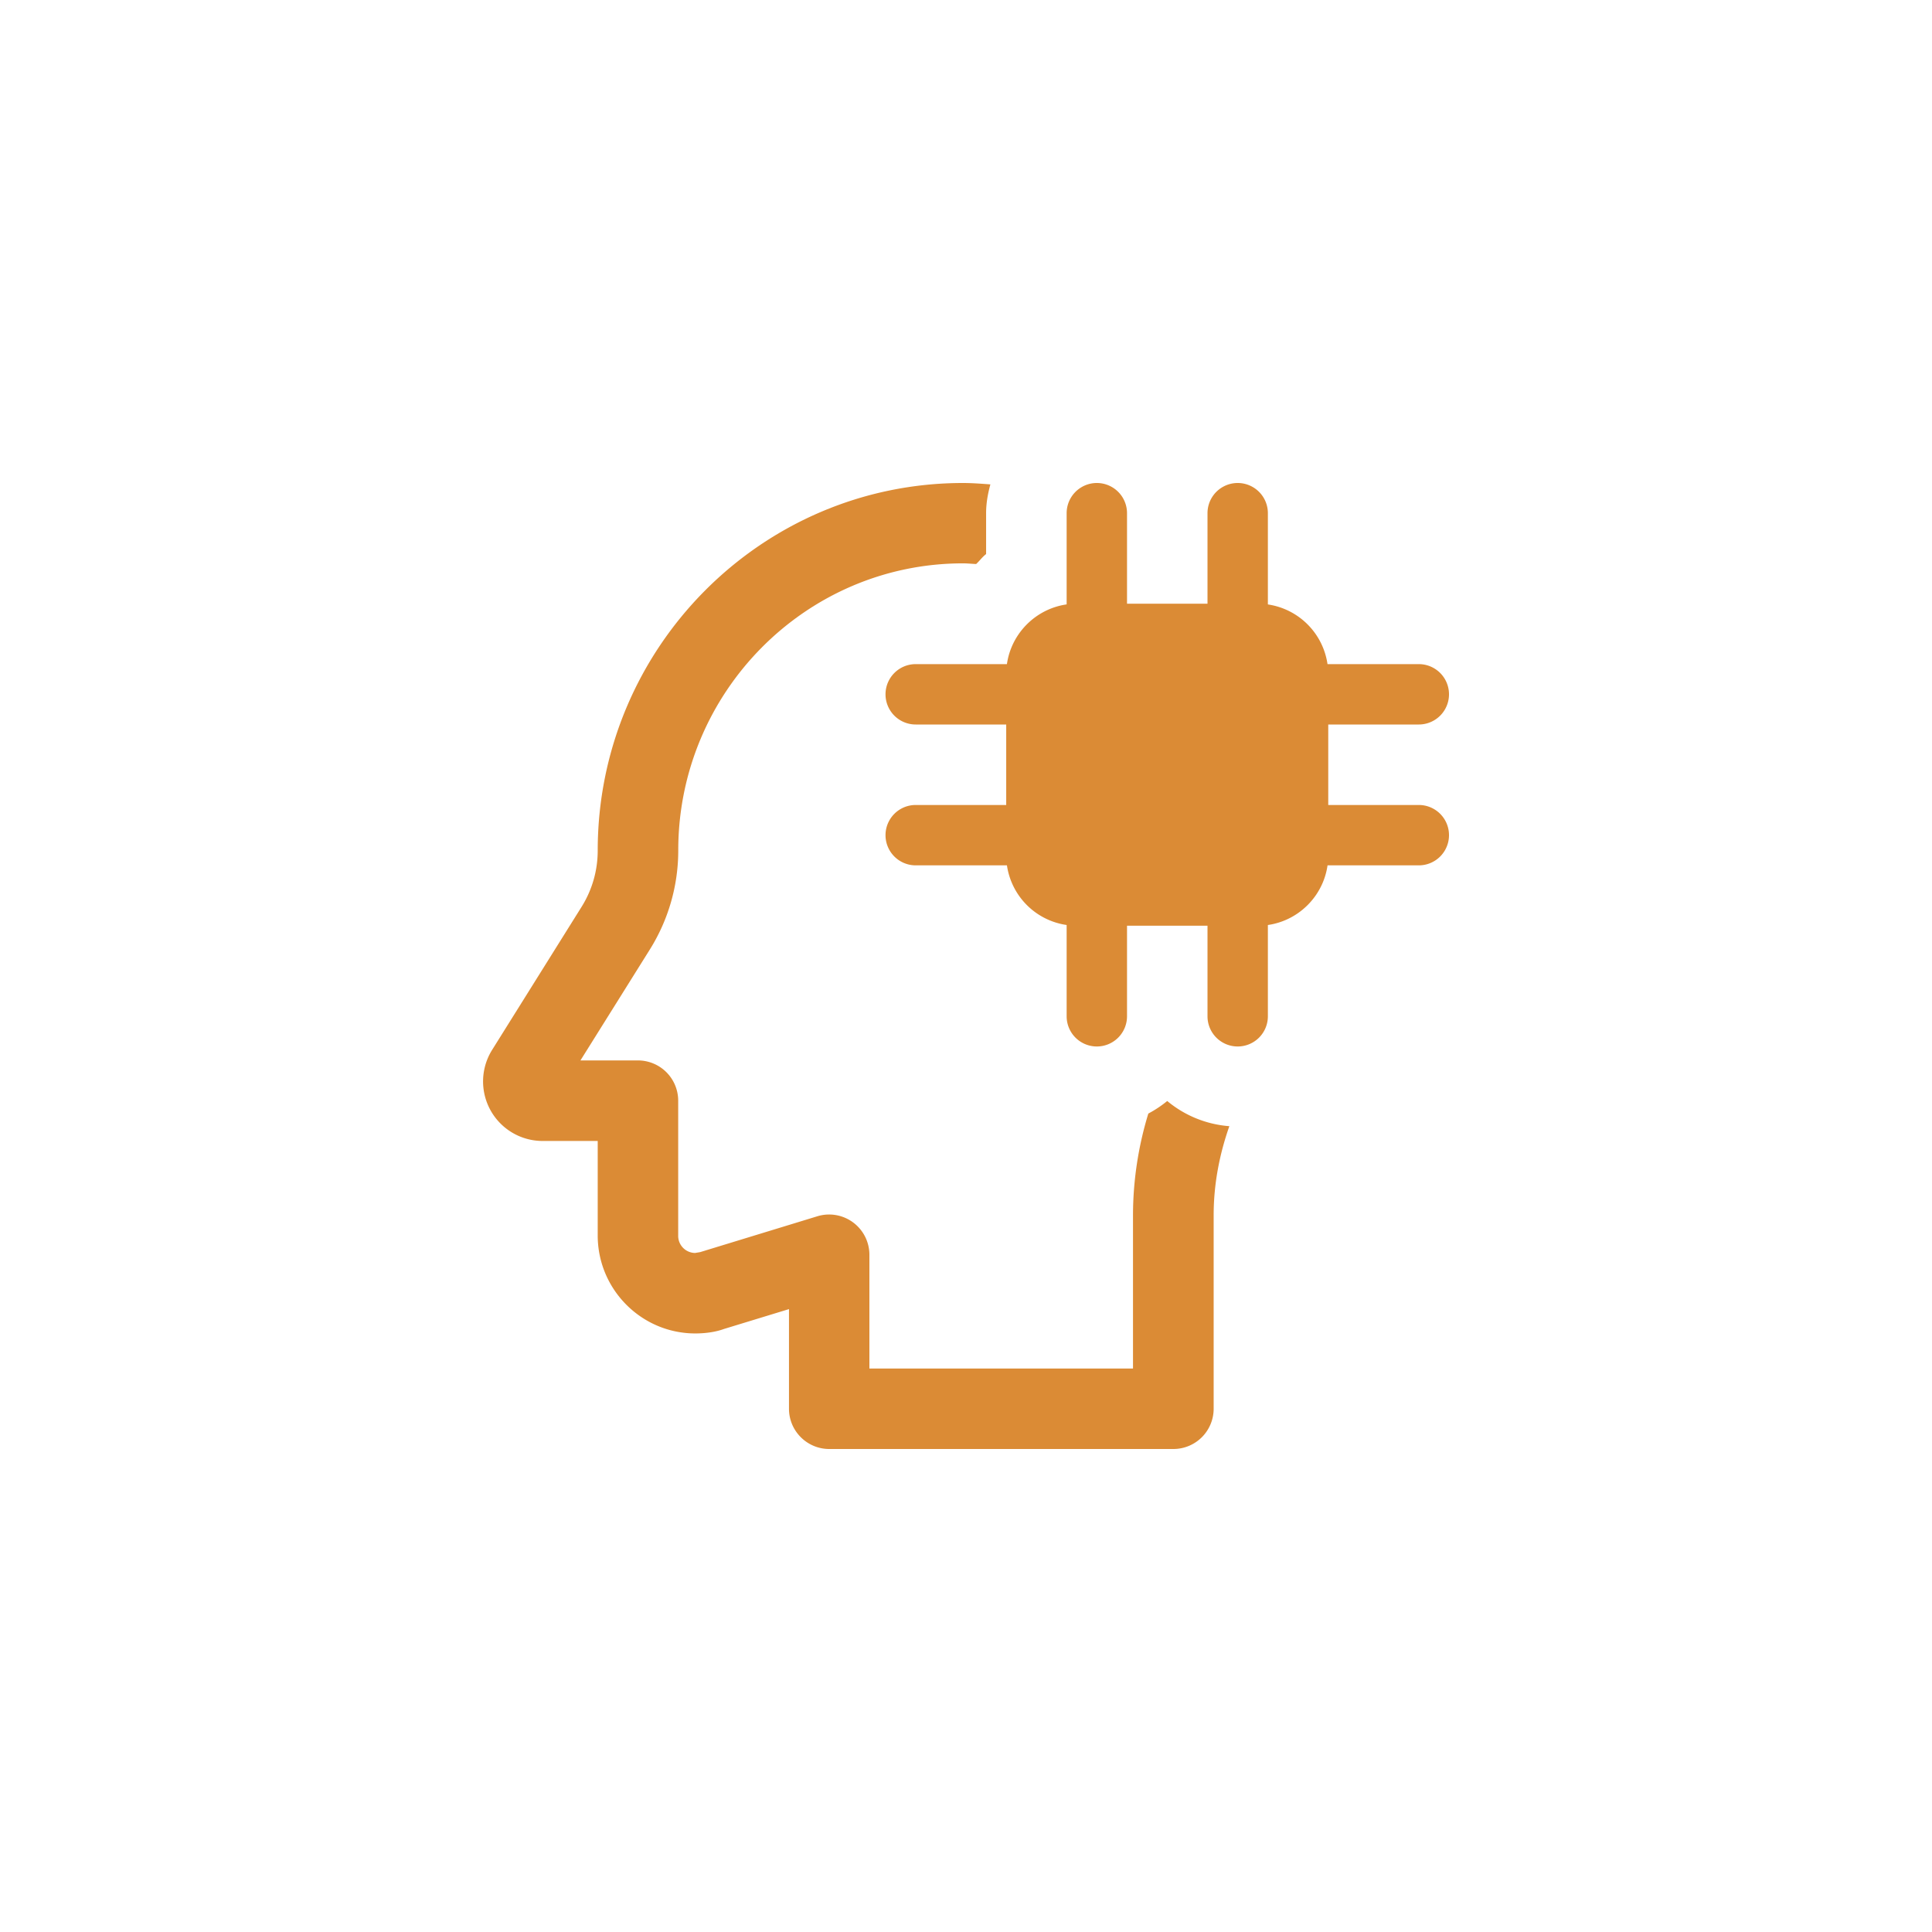
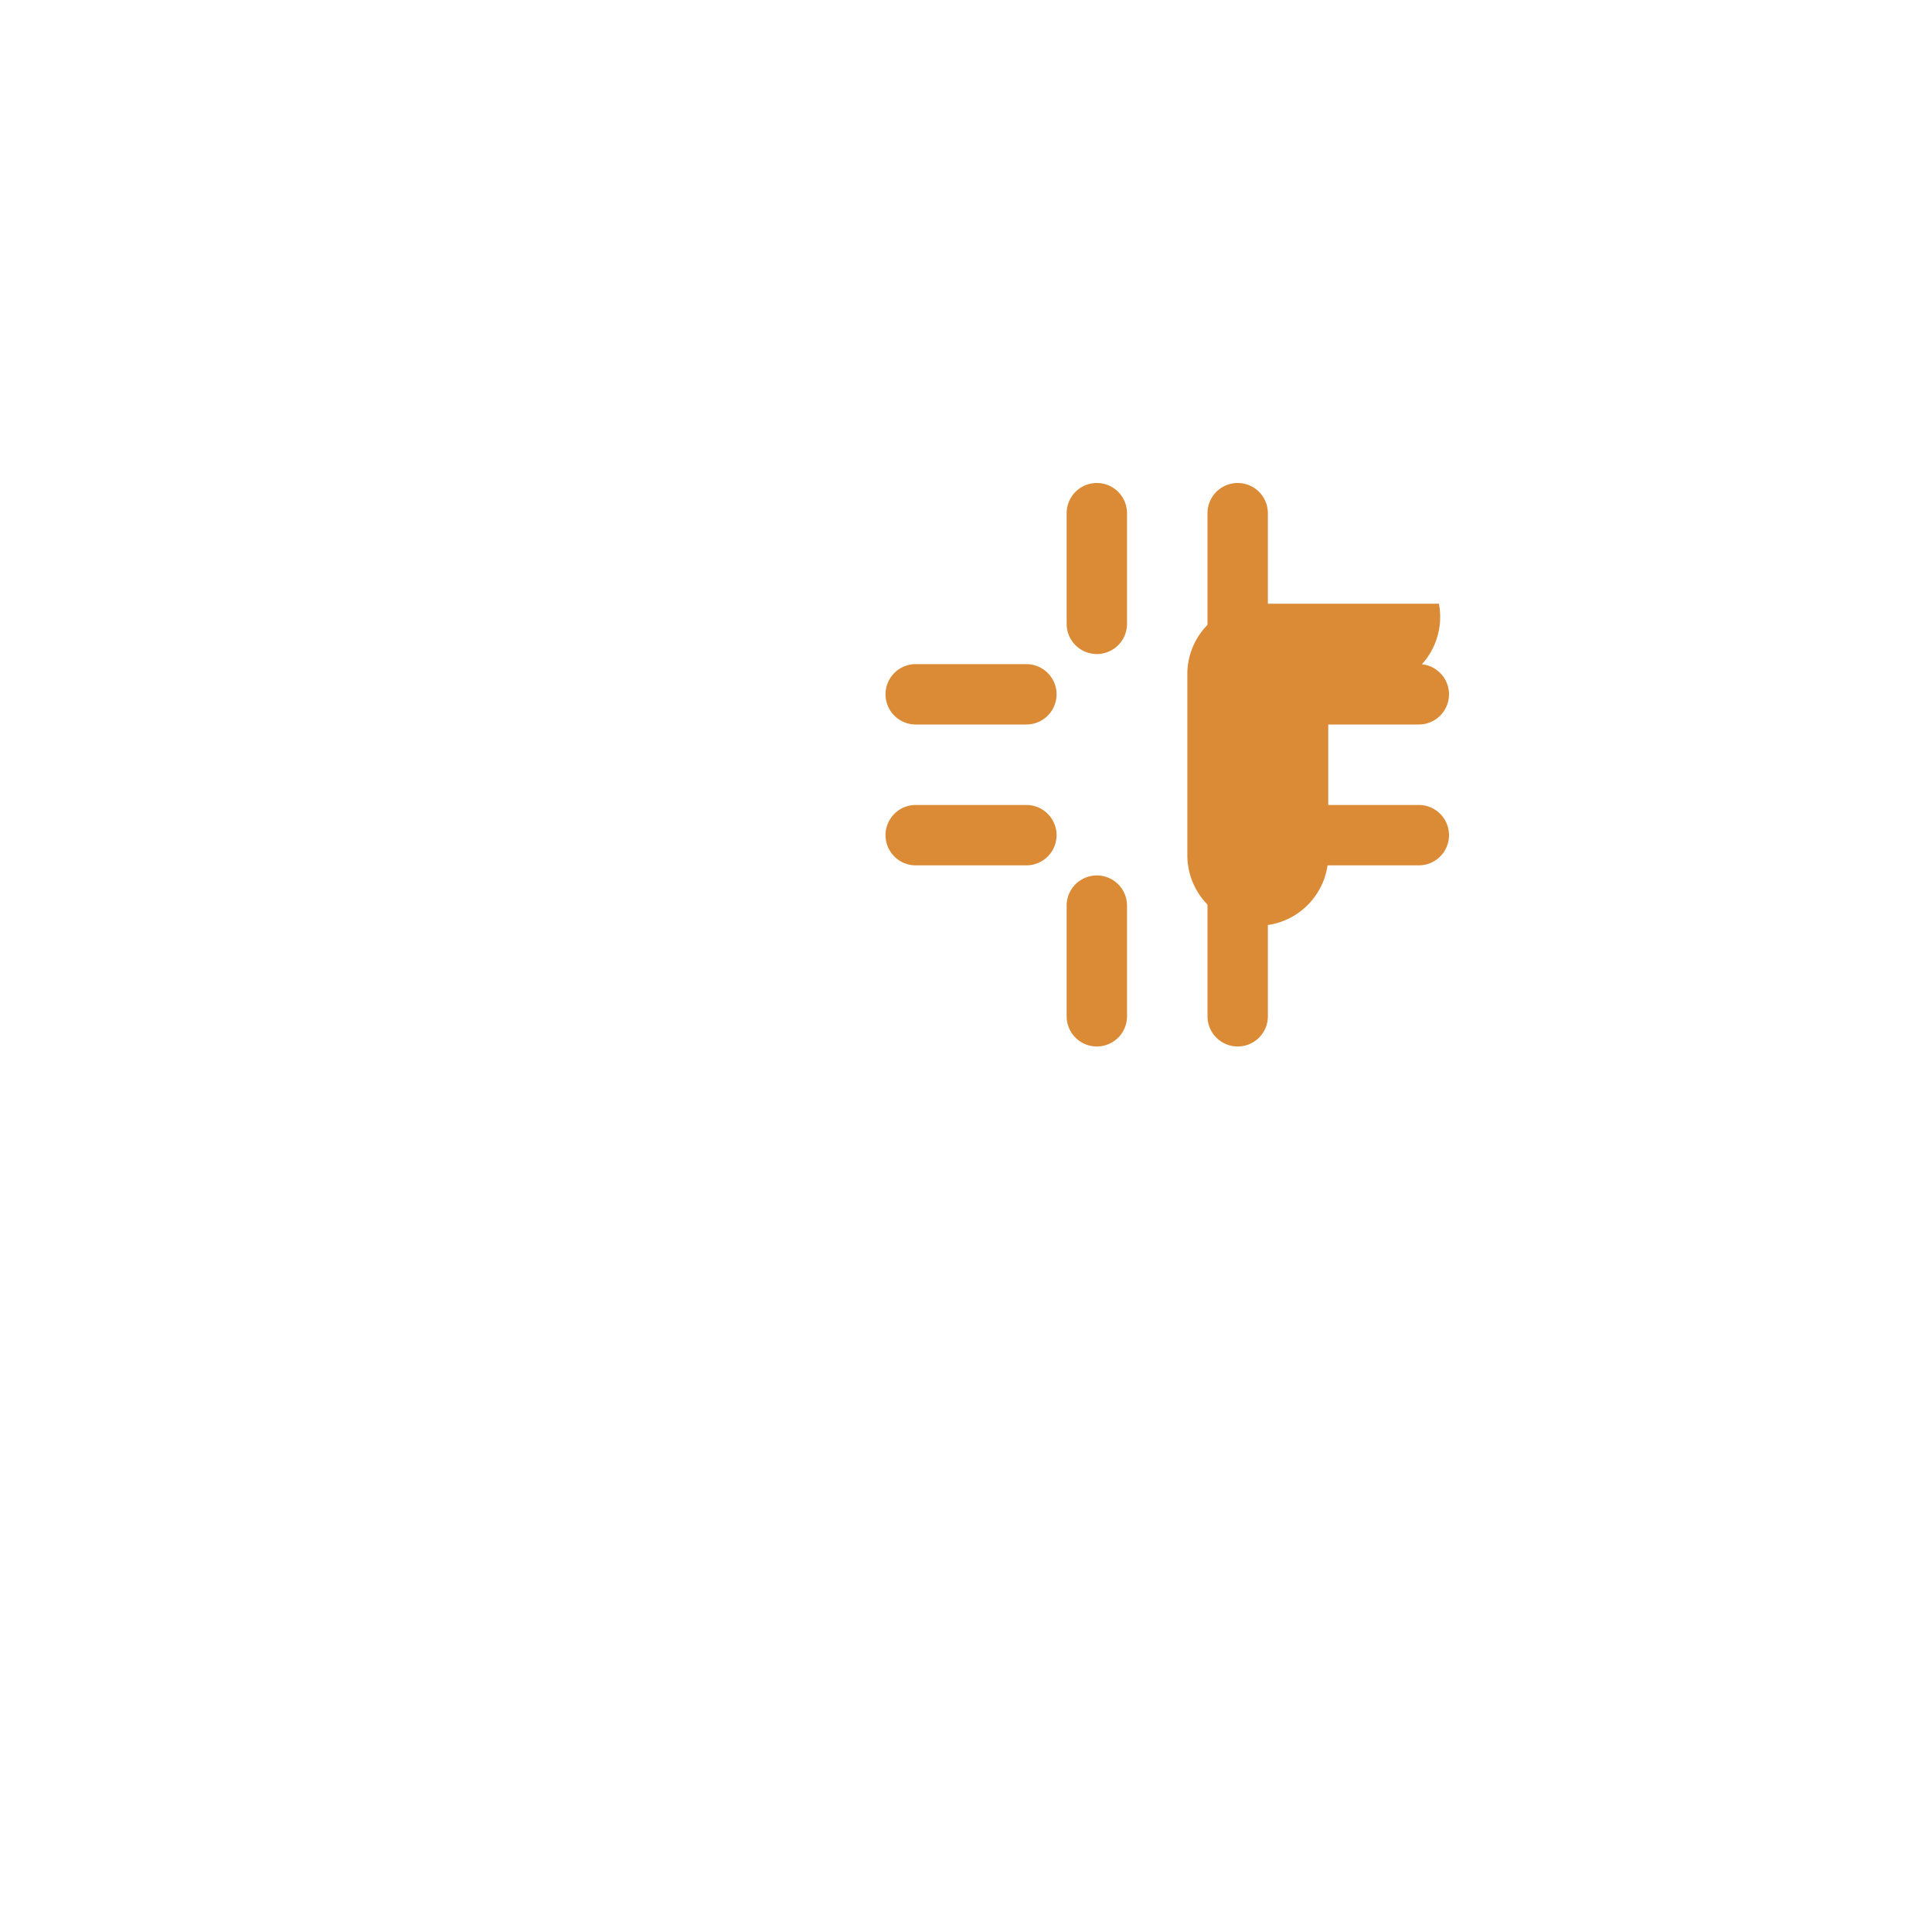
<svg xmlns="http://www.w3.org/2000/svg" version="1.1" width="512" height="512" x="0" y="0" viewBox="0 0 32 32" style="enable-background:new 0 0 512 512" xml:space="preserve" class="">
  <g>
    <g fill="#db8b35">
-       <path d="M20.833 15.333h-3a1.168 1.168 0 0 1-1.167-1.167v-3c0-.643.523-1.167 1.167-1.167h3A1.17 1.17 0 0 1 22 11.167v3c0 .643-.523 1.166-1.167 1.166z" fill="#db8b35" />
+       <path d="M20.833 15.333a1.168 1.168 0 0 1-1.167-1.167v-3c0-.643.523-1.167 1.167-1.167h3A1.17 1.17 0 0 1 22 11.167v3c0 .643-.523 1.166-1.167 1.166z" fill="#db8b35" />
      <path d="M23.5 12h-1.833a.5.5 0 0 1 0-1H23.5a.5.5 0 0 1 0 1zM23.5 14.333h-1.833a.5.5 0 0 1 0-1H23.5a.5.5 0 0 1 0 1zM17 12h-1.833a.5.5 0 0 1 0-1H17a.5.5 0 0 1 0 1zM17 14.333h-1.833a.5.5 0 0 1 0-1H17a.5.5 0 0 1 0 1zM20.5 17.333a.5.5 0 0 1-.5-.5V15a.5.5 0 0 1 1 0v1.833a.5.5 0 0 1-.5.5zM18.167 17.333a.5.5 0 0 1-.5-.5V15a.5.5 0 0 1 1 0v1.833a.5.5 0 0 1-.5.5zM20.5 10.833a.5.5 0 0 1-.5-.5V8.5a.5.5 0 0 1 1 0v1.833a.5.5 0 0 1-.5.5zM18.167 10.833a.5.5 0 0 1-.5-.5V8.5a.5.5 0 0 1 1 0v1.833a.5.5 0 0 1-.5.5z" fill="#db8b35" />
    </g>
-     <path fill="#db8b35" d="M19.333 18.236a1.89 1.89 0 0 1-.313.208 5.78 5.78 0 0 0-.254 1.685v2.538H14.4v-1.884a.667.667 0 0 0-.861-.638l-1.939.593c-.01.003-.074.012-.084.015a.283.283 0 0 1-.283-.29v-2.232a.667.667 0 0 0-.667-.667h-.952l1.148-1.835a3.09 3.09 0 0 0 .472-1.644c0-2.621 2.116-4.754 4.716-4.754.074 0 .145.008.218.011.058-.053.103-.118.165-.165V8.5c0-.166.029-.324.071-.477-.15-.011-.301-.023-.454-.023-3.336 0-6.05 2.73-6.05 6.089 0 .331-.093.654-.269.934l-1.479 2.365a.986.986 0 0 0 .831 1.51H9.9v1.565c0 .895.725 1.623 1.617 1.623.18 0 .35-.028.474-.074l1.077-.329v1.65c0 .368.299.667.667.667h5.7a.667.667 0 0 0 .667-.667v-3.205c0-.509.094-1.004.26-1.475a1.821 1.821 0 0 1-1.029-.417z" />
  </g>
</svg>